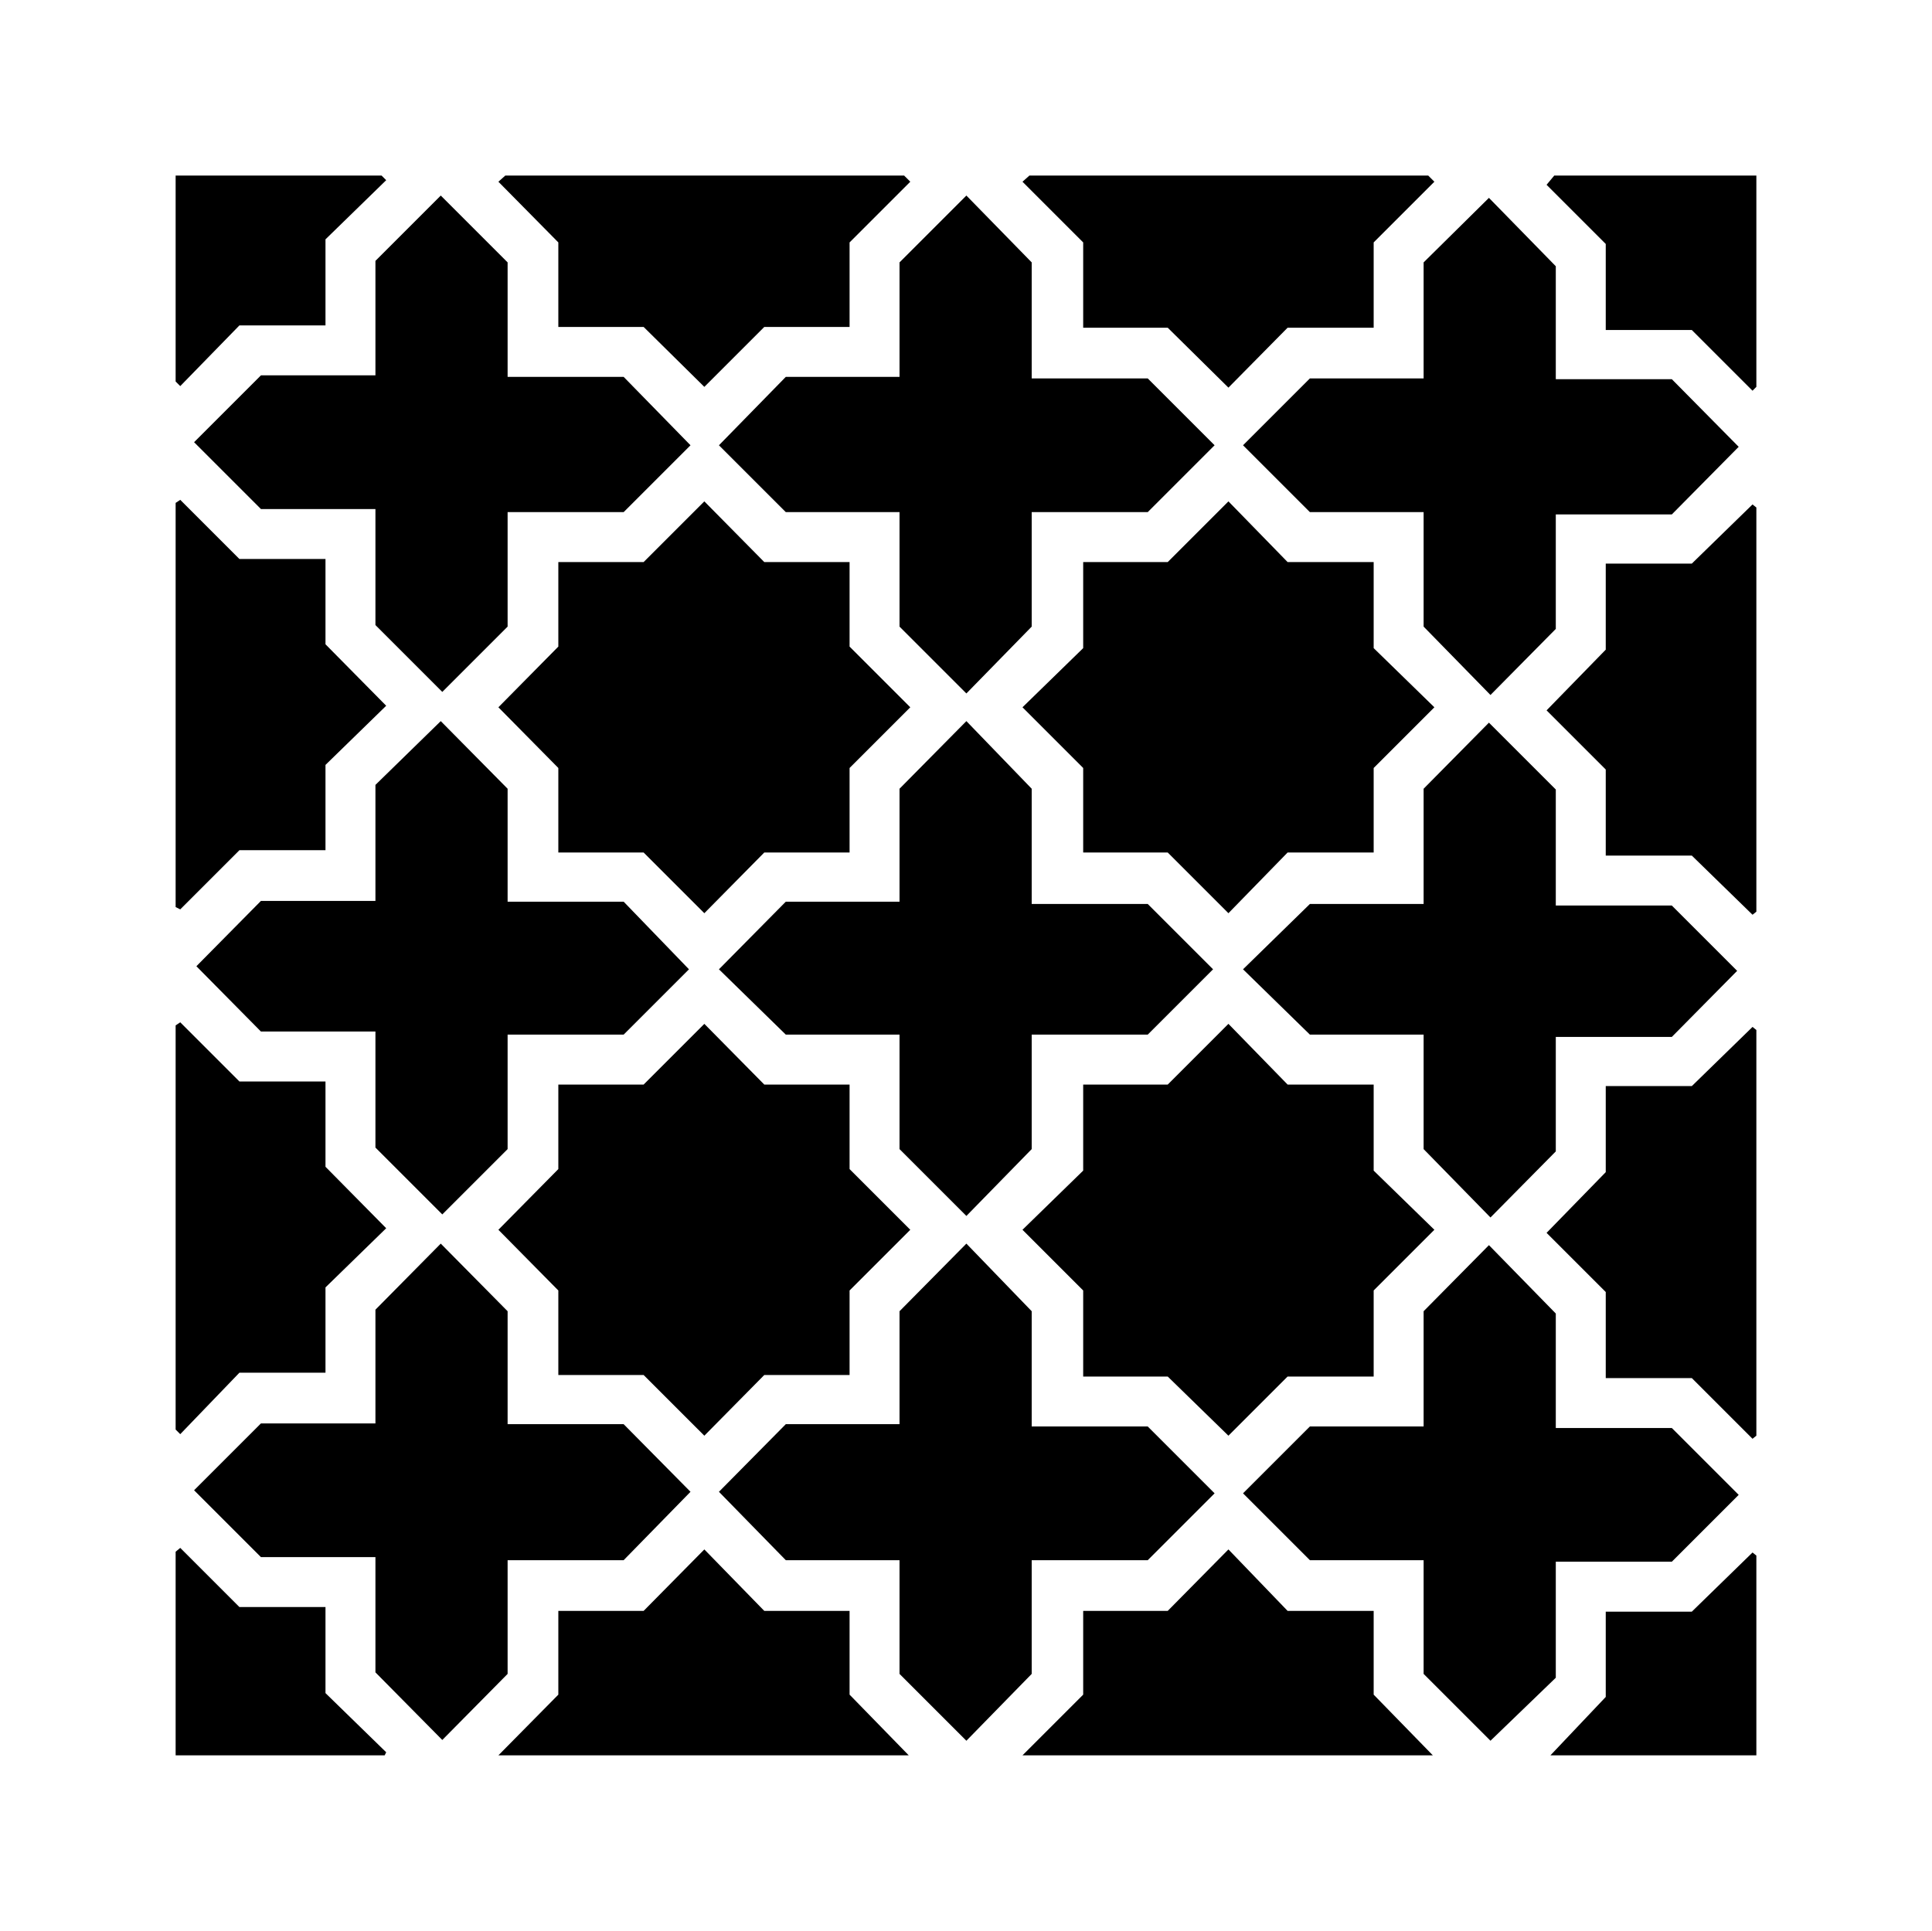
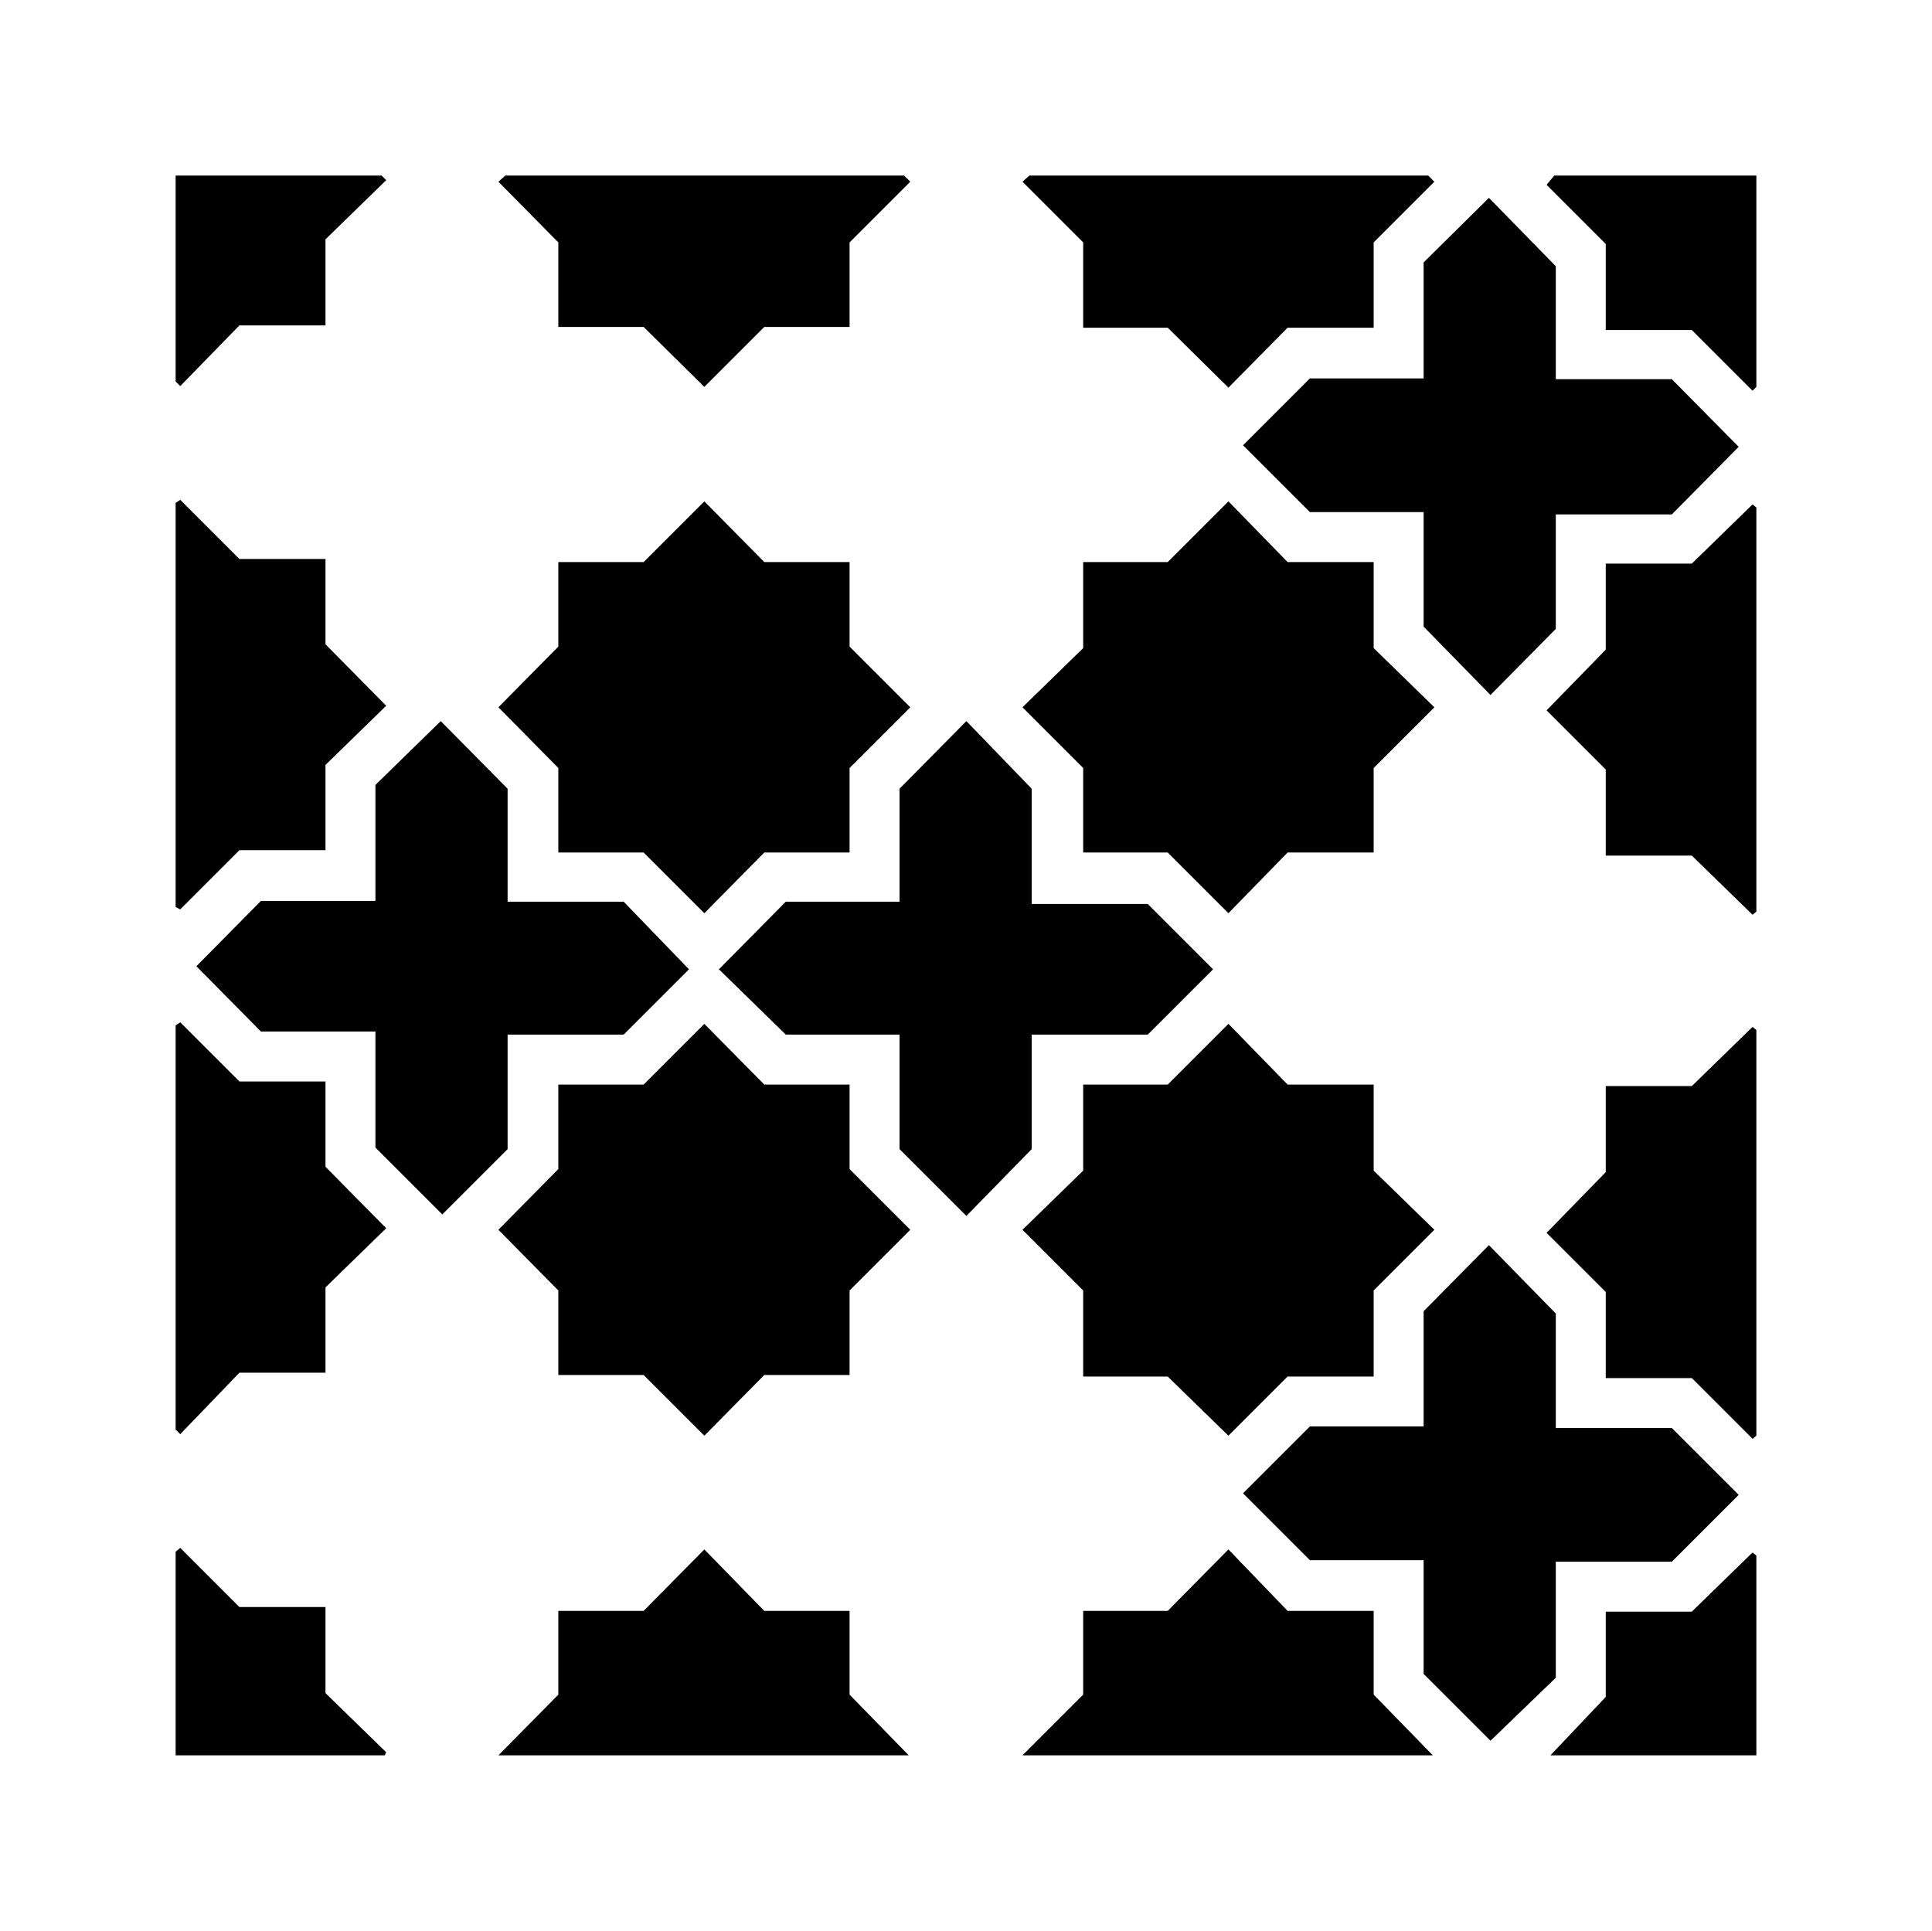
<svg xmlns="http://www.w3.org/2000/svg" version="1.1" id="Livello_1" x="0px" y="0px" viewBox="0 0 935.435 935.021" style="enable-background:new 0 0 935.435 935.021;" xml:space="preserve">
  <g id="Capa_1">
    <polygon points="499.53,556.436 499.53,500.997 555.713,500.997 587.339,469.371 555.713,437.745 499.53,437.745 499.53,381.934    467.903,349.191 435.533,381.934 435.533,436.628 380.466,436.628 348.096,469.371 380.466,500.997 435.533,500.997    435.533,556.436 467.903,588.807  " />
    <polygon points="245.775,556.436 245.775,500.997 301.958,500.997 333.585,469.371 301.958,436.628 245.775,436.628    245.775,381.934 213.405,349.191 181.779,380.073 181.779,436.256 126.34,436.256 95.085,467.883 126.34,499.509 181.779,499.509    181.779,555.692 214.149,588.062 214.149,588.062  " />
    <polygon points="270.332,158.317 311.632,158.317 341.026,187.339 370.048,158.317 411.348,158.317 411.348,117.389    440.742,87.995 437.765,85.019 244.659,85.019 241.31,87.995 270.332,117.389  " />
-     <polygon points="435.533,182.502 380.466,182.502 348.096,215.617 380.466,247.987 435.533,247.987 435.533,303.426    467.903,335.796 499.53,303.426 499.53,247.987 555.713,247.987 588.083,215.617 555.713,183.246 499.53,183.246 499.53,127.063    467.903,94.693 435.533,127.063  " />
    <polygon points="524.458,158.689 565.387,158.689 594.78,187.711 623.43,158.689 665.102,158.689 665.102,117.389 694.496,87.995    691.52,85.019 691.52,85.019 498.413,85.019 495.065,87.995 524.458,117.389  " />
    <polygon points="623.43,272.172 594.78,242.778 565.387,272.172 524.458,272.172 524.458,313.844 495.065,342.494 524.458,371.888    524.458,412.816 565.387,412.816 594.78,442.21 623.43,412.816 665.102,412.816 665.102,371.888 694.496,342.494 665.102,313.844    665.102,272.172  " />
    <polygon points="370.048,272.172 341.026,242.778 311.632,272.172 270.332,272.172 270.332,313.1 241.31,342.494 270.332,371.888    270.332,412.816 311.632,412.816 341.026,442.21 370.048,412.816 411.348,412.816 411.348,371.888 440.742,342.494 411.348,313.1    411.348,272.172  " />
    <polygon points="311.632,665.826 341.026,695.22 370.048,665.826 411.348,665.826 411.348,624.898 440.742,595.504 411.348,566.11    411.348,525.182 370.048,525.182 341.026,495.788 311.632,525.182 270.332,525.182 270.332,525.182 270.332,566.11 241.31,595.504    270.332,624.898 270.332,665.826  " />
    <polygon points="689.287,183.246 634.22,183.246 601.85,215.617 634.22,247.987 689.287,247.987 689.287,303.426 721.657,336.541    753.284,304.542 753.284,249.103 809.467,249.103 841.837,216.361 809.467,183.618 753.284,183.618 753.284,128.924    720.913,95.809 689.287,127.063  " />
    <polygon points="777.469,159.806 819.141,159.806 848.535,189.199 850.395,187.339 850.395,85.019 752.54,85.019 748.819,89.484    777.469,118.133  " />
    <path d="M841.837,216.361L841.837,216.361L841.837,216.361z" />
    <path d="M841.093,470.115L841.093,470.115L841.093,470.115z" />
    <polygon points="565.387,666.57 594.78,695.22 623.43,666.57 665.102,666.57 665.102,624.898 694.496,595.504 665.102,566.854    665.102,525.182 623.43,525.182 594.78,495.788 565.387,525.182 524.458,525.182 524.458,525.182 524.458,566.854 495.065,595.504    524.458,624.898 524.458,666.57  " />
-     <polygon points="720.913,349.935 689.287,381.934 689.287,437.745 634.22,437.745 601.85,469.371 634.22,500.997 689.287,500.997    689.287,556.436 721.657,589.551 753.284,557.552 753.284,502.113 809.467,502.113 841.093,470.115 809.467,438.489    753.284,438.489 753.284,382.306  " />
    <polygon points="157.594,778.192 115.922,778.192 87.272,749.542 85.039,751.403 85.039,751.403 85.039,751.403 85.039,850.002    186.244,850.002 186.988,848.513 157.594,819.864  " />
-     <polygon points="499.53,755.496 555.713,755.496 588.083,723.125 588.083,723.125 555.713,690.755 499.53,690.755 499.53,634.944    467.903,602.201 435.533,634.944 435.533,689.639 380.466,689.639 348.096,722.381 380.466,755.496 435.533,755.496    435.533,810.562 467.903,842.932 499.53,810.562  " />
    <polygon points="819.141,780.424 777.469,780.424 777.469,821.724 750.679,850.002 750.679,850.002 750.679,850.002    850.395,850.002 850.395,753.263 848.535,751.775  " />
    <polygon points="665.102,780.052 623.43,780.052 594.78,750.287 565.387,780.052 524.458,780.052 524.458,820.607 495.065,850.002    693.752,850.002 693.752,850.002 665.102,820.607  " />
    <polygon points="753.284,756.24 809.467,756.24 841.837,723.869 809.467,691.499 753.284,691.499 753.284,636.06 720.913,602.945    689.287,634.944 689.287,690.755 634.22,690.755 601.85,723.125 634.22,755.496 689.287,755.496 689.287,810.562 721.657,842.932    721.657,842.932 721.657,842.932 753.284,812.422  " />
    <polygon points="848.535,244.266 819.141,272.916 777.469,272.916 777.469,314.588 748.819,343.982 777.469,372.632    777.469,414.304 819.141,414.304 848.535,442.954 850.395,441.465 850.395,441.465 850.395,441.465 850.395,245.755  " />
    <polygon points="819.141,525.926 777.469,525.926 777.469,567.598 748.819,596.992 777.469,625.642 777.469,667.314    819.141,667.314 848.535,696.708 850.395,695.22 850.395,498.765 848.535,497.276  " />
    <polygon points="115.922,411.7 157.594,411.7 157.594,370.399 186.988,341.75 157.594,311.984 157.594,270.684 115.922,270.684    87.272,242.034 85.039,243.522 85.039,439.233 87.272,440.349  " />
-     <polygon points="181.779,181.758 126.34,181.758 93.969,214.128 126.34,246.499 181.779,246.499 181.779,302.682 214.149,335.052    245.775,303.426 245.775,247.987 301.958,247.987 334.329,215.617 334.329,215.617 301.958,182.502 245.775,182.502    245.775,127.063 213.405,94.693 181.779,126.319  " />
    <polygon points="115.922,664.71 157.594,664.71 157.594,623.409 186.988,594.76 157.594,564.994 157.594,523.694 115.922,523.694    87.272,495.044 85.039,496.532 85.039,496.532 85.039,692.243 87.272,694.476  " />
    <polygon points="115.922,157.573 157.594,157.573 157.594,115.901 186.988,87.251 184.755,85.019 85.039,85.019 85.039,85.019    85.039,184.735 87.272,186.967  " />
-     <polygon points="245.775,755.496 301.958,755.496 334.329,722.381 301.958,689.639 245.775,689.639 245.775,634.944    213.405,602.201 181.779,634.2 181.779,689.266 126.34,689.266 93.969,721.637 126.34,754.007 181.779,754.007 181.779,809.818    214.149,842.56 245.775,810.562  " />
    <path d="M334.329,722.381L334.329,722.381L334.329,722.381z" />
    <polygon points="411.348,780.052 370.048,780.052 341.026,750.287 311.632,780.052 270.332,780.052 270.332,820.607    241.31,850.002 439.998,850.002 411.348,820.607  " />
  </g>
</svg>